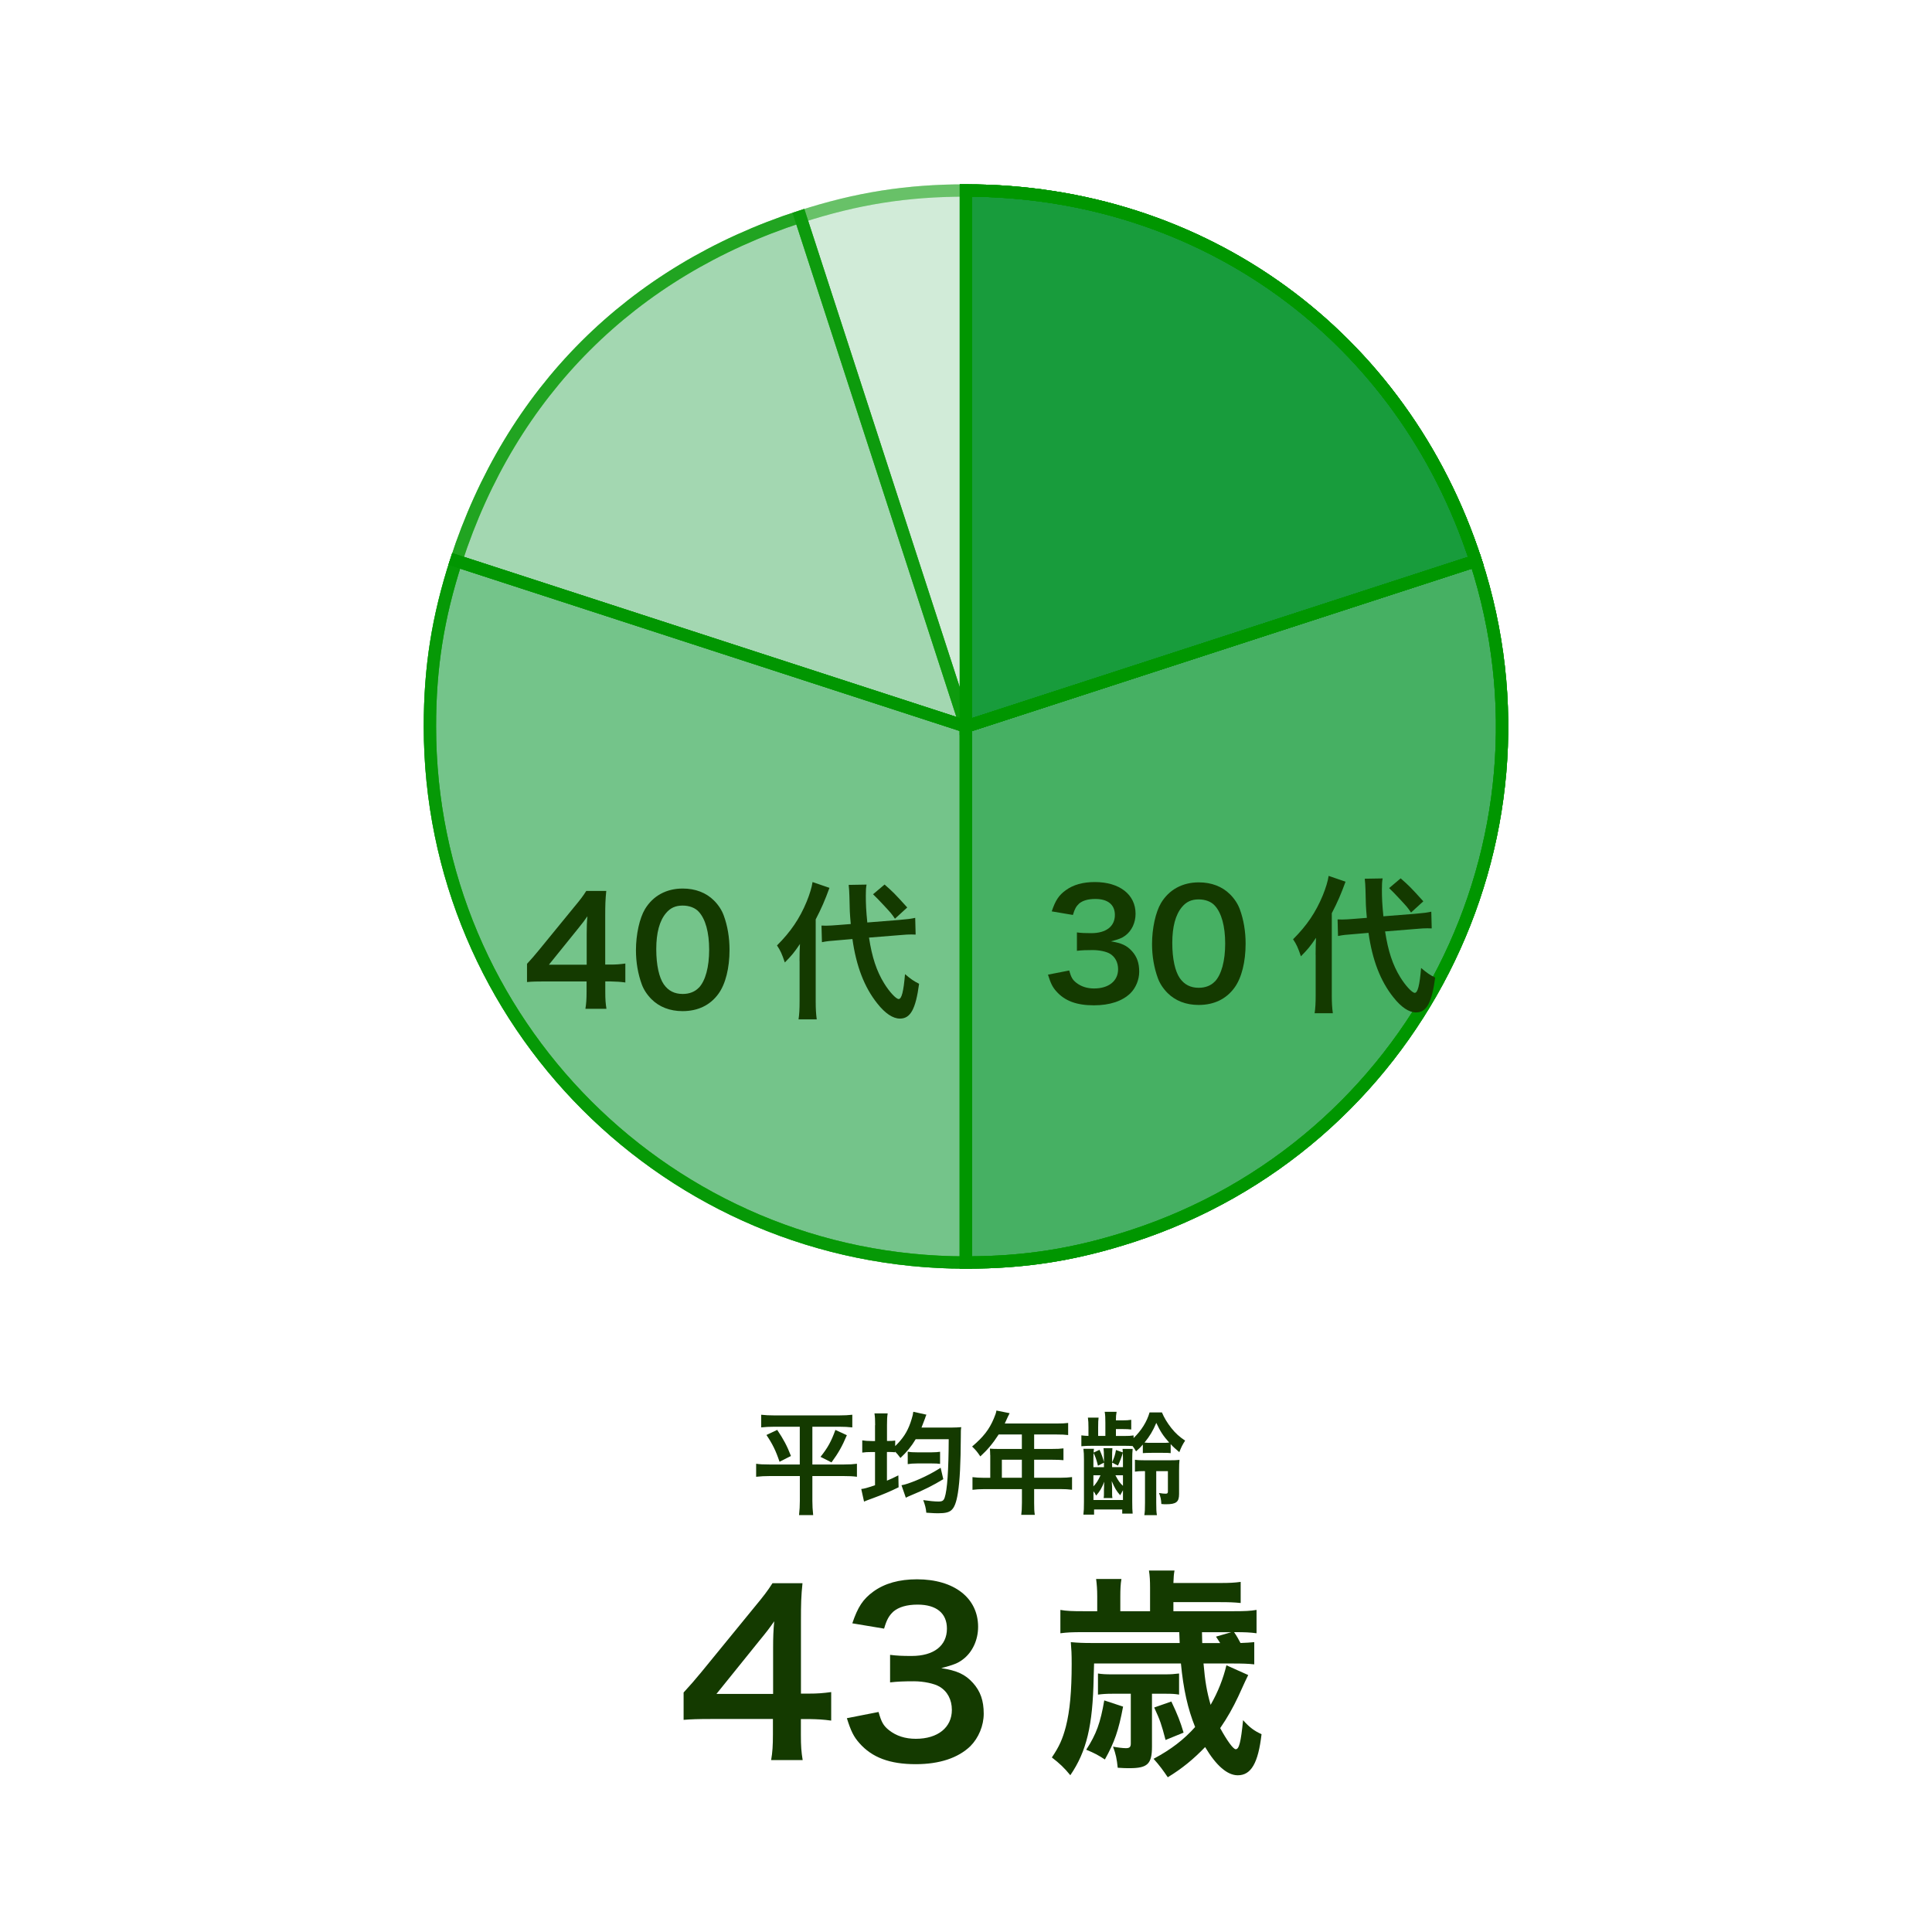
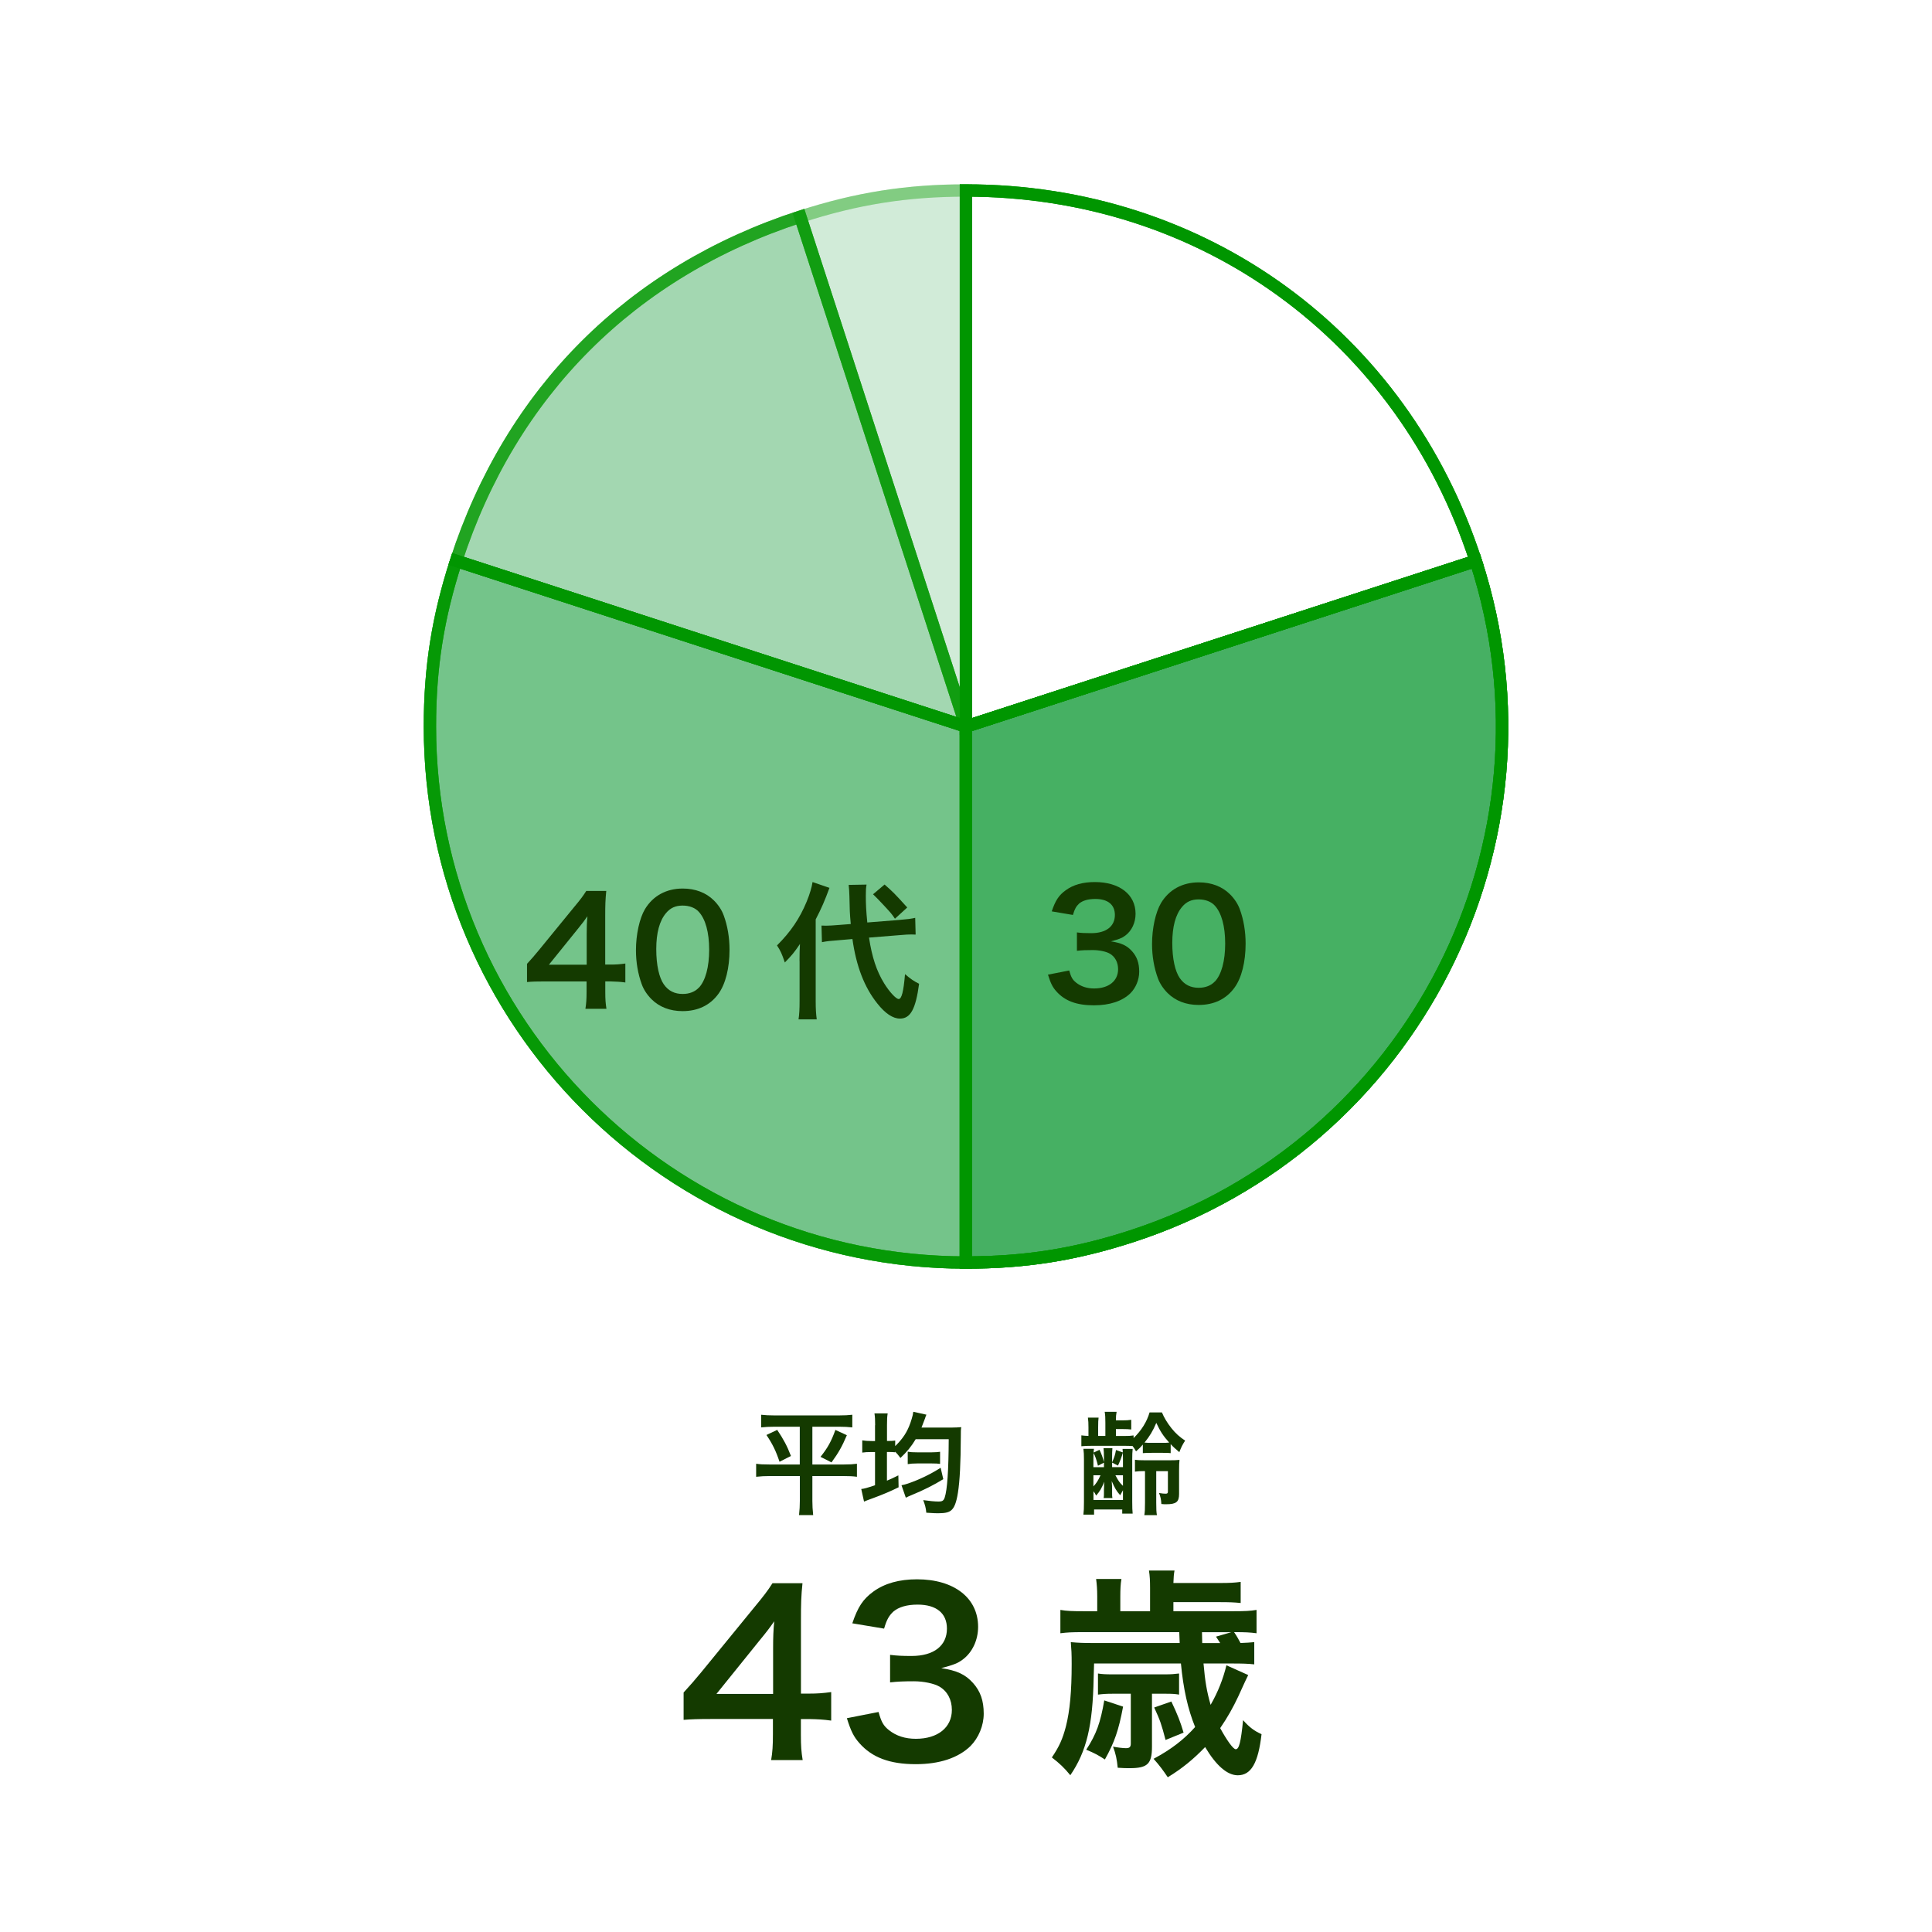
<svg xmlns="http://www.w3.org/2000/svg" id="_レイヤー_2" viewBox="0 0 313 313">
  <defs>
    <style>.cls-1,.cls-2{fill:none;}.cls-1,.cls-3{stroke-width:0px;}.cls-4{fill:#189c3c;}.cls-4,.cls-2{stroke:#009600;stroke-miterlimit:10;stroke-width:2px;}.cls-5{opacity:.2;}.cls-6{opacity:.4;}.cls-7{opacity:.6;}.cls-8{opacity:.8;}.cls-3{fill:#143a00;}</style>
  </defs>
  <g id="_レイヤー_1のコピー">
    <g class="cls-5">
      <path class="cls-4" d="M156.49,117.7l-26.84-82.59c9.12-2.96,17.24-4.25,26.84-4.25v86.84Z" />
    </g>
    <g class="cls-6">
      <path class="cls-4" d="M156.49,117.7l-82.59-26.84c8.89-27.37,28.39-46.86,55.76-55.76l26.84,82.59Z" />
    </g>
    <g class="cls-7">
      <path class="cls-4" d="M156.49,117.7v86.84c-47.96,0-86.84-38.88-86.84-86.84,0-9.59,1.29-17.71,4.25-26.84l82.59,26.84Z" />
    </g>
    <g class="cls-8">
      <path class="cls-4" d="M156.49,117.7l82.59-26.84c14.82,45.62-10.14,94.61-55.76,109.43-9.12,2.96-17.24,4.25-26.84,4.25v-86.84Z" />
    </g>
-     <path class="cls-4" d="M156.49,117.7V30.86c38.37,0,70.74,23.52,82.59,60.01l-82.59,26.84Z" />
    <g class="cls-5">
-       <path class="cls-2" d="M156.49,117.7l-26.84-82.59c9.12-2.96,17.24-4.25,26.84-4.25v86.84Z" />
-     </g>
+       </g>
    <g class="cls-6">
      <path class="cls-2" d="M156.49,117.7l-82.59-26.84c8.89-27.37,28.39-46.86,55.76-55.76l26.84,82.59Z" />
    </g>
    <g class="cls-7">
      <path class="cls-2" d="M156.49,117.7v86.84c-47.96,0-86.84-38.88-86.84-86.84,0-9.59,1.29-17.71,4.25-26.84l82.59,26.84Z" />
    </g>
    <g class="cls-8">
      <path class="cls-2" d="M156.49,117.7l82.59-26.84c14.82,45.62-10.14,94.61-55.76,109.43-9.12,2.96-17.24,4.25-26.84,4.25v-86.84Z" />
    </g>
-     <path class="cls-2" d="M156.49,117.7V30.86c38.37,0,70.74,23.52,82.59,60.01l-82.59,26.84Z" />
    <g class="cls-5">
      <path class="cls-2" d="M156.49,117.7l-26.84-82.59c9.12-2.96,17.24-4.25,26.84-4.25v86.84Z" />
    </g>
    <g class="cls-6">
      <path class="cls-2" d="M156.49,117.7l-82.59-26.84c8.89-27.37,28.39-46.86,55.76-55.76l26.84,82.59Z" />
    </g>
    <g class="cls-7">
      <path class="cls-2" d="M156.49,117.7v86.84c-47.96,0-86.84-38.88-86.84-86.84,0-9.59,1.29-17.71,4.25-26.84l82.59,26.84Z" />
    </g>
    <g class="cls-8">
      <path class="cls-2" d="M156.49,117.7l82.59-26.84c14.82,45.62-10.14,94.61-55.76,109.43-9.12,2.96-17.24,4.25-26.84,4.25v-86.84Z" />
    </g>
    <path class="cls-2" d="M156.49,117.7V30.86c38.37,0,70.74,23.52,82.59,60.01l-82.59,26.84Z" />
    <g class="cls-5">
      <path class="cls-2" d="M156.49,117.7l-26.84-82.59c9.12-2.96,17.24-4.25,26.84-4.25v86.84Z" />
    </g>
    <g class="cls-6">
      <path class="cls-2" d="M156.49,117.7l-82.59-26.84c8.89-27.37,28.39-46.86,55.76-55.76l26.84,82.59Z" />
    </g>
    <g class="cls-7">
      <path class="cls-2" d="M156.49,117.7v86.84c-47.96,0-86.84-38.88-86.84-86.84,0-9.59,1.29-17.71,4.25-26.84l82.59,26.84Z" />
    </g>
    <g class="cls-8">
      <path class="cls-2" d="M156.49,117.7l82.59-26.84c14.82,45.62-10.14,94.61-55.76,109.43-9.12,2.96-17.24,4.25-26.84,4.25v-86.84Z" />
    </g>
    <path class="cls-2" d="M156.49,117.7V30.86c38.37,0,70.74,23.52,82.59,60.01l-82.59,26.84Z" />
    <path class="cls-3" d="M173.22,157.23c.31,1.1.53,1.49,1.13,1.97.79.62,1.75.94,2.9.94,2.38,0,3.89-1.22,3.89-3.12,0-1.1-.48-2.02-1.34-2.52-.58-.34-1.7-.58-2.76-.58s-1.75.02-2.57.12v-2.98c.77.1,1.3.12,2.33.12,2.4,0,3.82-1.1,3.82-2.95,0-1.66-1.13-2.59-3.17-2.59-1.18,0-2.04.26-2.62.74-.48.46-.72.86-1.01,1.85l-3.43-.58c.6-1.78,1.15-2.62,2.28-3.43,1.22-.89,2.78-1.32,4.7-1.32,4.01,0,6.6,2.02,6.6,5.14,0,1.44-.62,2.76-1.66,3.53-.53.41-1.06.6-2.33.94,1.7.26,2.59.67,3.43,1.61.79.89,1.15,1.9,1.15,3.31,0,1.3-.55,2.62-1.44,3.5-1.32,1.27-3.34,1.94-5.9,1.94-2.81,0-4.73-.72-6.1-2.28-.6-.67-.91-1.3-1.34-2.69l3.43-.67Z" />
-     <path class="cls-3" d="M189.16,160.88c-.72-.72-1.27-1.56-1.58-2.42-.62-1.7-.94-3.58-.94-5.52,0-2.54.58-5.18,1.46-6.65,1.3-2.16,3.46-3.34,6.12-3.34,2.04,0,3.79.67,5.06,1.94.72.72,1.27,1.56,1.58,2.42.62,1.68.94,3.6.94,5.57,0,2.95-.65,5.54-1.78,7.1-1.34,1.87-3.34,2.83-5.83,2.83-2.04,0-3.77-.67-5.04-1.94ZM196.81,159.03c1.08-1.13,1.68-3.36,1.68-6.17s-.6-4.97-1.68-6.14c-.58-.65-1.54-1.01-2.62-1.01-1.15,0-1.99.38-2.69,1.22-1.06,1.25-1.58,3.22-1.58,5.83s.46,4.61,1.22,5.71c.74,1.06,1.75,1.56,3.07,1.56,1.06,0,1.99-.36,2.59-1.01Z" />
-     <path class="cls-3" d="M213.14,154.69c0-1.22.02-1.85.07-2.76-.96,1.42-1.3,1.82-2.45,3-.48-1.42-.72-1.94-1.27-2.76,2.21-2.21,3.67-4.34,4.82-7.13.48-1.18.82-2.3.94-3.14l2.74.94c-.74,2.02-1.27,3.26-2.23,5.11v13.3c0,1.18.05,2.02.17,2.9h-2.95c.12-.82.17-1.61.17-2.95v-6.5ZM224.4,150.92c.48,3.14,1.22,5.4,2.45,7.39.82,1.34,1.92,2.54,2.35,2.54.48,0,.79-1.18,1.03-4.03.96.82,1.46,1.15,2.28,1.56-.55,4.1-1.39,5.64-3.1,5.64-1.15,0-2.4-.84-3.67-2.45-2.11-2.64-3.41-6.05-4.03-10.44l-2.54.22c-1.06.07-1.66.14-2.4.29l-.07-2.69c.38.02.58.02.74.02.46,0,1.22-.05,1.82-.1l2.18-.17c-.17-1.92-.17-2.16-.22-4.56,0-.48-.07-1.37-.12-1.78l2.9-.05c-.1.5-.12.98-.12,1.8,0,1.42.05,2.42.24,4.34l5.14-.41c1.42-.12,1.94-.19,2.62-.34l.07,2.71c-.38-.02-.55-.02-.7-.02-.38,0-.98.02-1.78.1l-5.09.41ZM226.92,142.3c1.34,1.18,1.66,1.49,3.67,3.72l-1.99,1.82c-.55-.82-.67-.94-1.75-2.11q-1.13-1.22-1.8-1.85l1.87-1.58Z" />
+     <path class="cls-3" d="M189.16,160.88c-.72-.72-1.27-1.56-1.58-2.42-.62-1.7-.94-3.58-.94-5.52,0-2.54.58-5.18,1.46-6.65,1.3-2.16,3.46-3.34,6.12-3.34,2.04,0,3.79.67,5.06,1.94.72.72,1.27,1.56,1.58,2.42.62,1.68.94,3.6.94,5.57,0,2.95-.65,5.54-1.78,7.1-1.34,1.87-3.34,2.83-5.83,2.83-2.04,0-3.77-.67-5.04-1.94ZM196.81,159.03c1.08-1.13,1.68-3.36,1.68-6.17s-.6-4.97-1.68-6.14c-.58-.65-1.54-1.01-2.62-1.01-1.15,0-1.99.38-2.69,1.22-1.06,1.25-1.58,3.22-1.58,5.83s.46,4.61,1.22,5.71c.74,1.06,1.75,1.56,3.07,1.56,1.06,0,1.99-.36,2.59-1.01" />
    <path class="cls-3" d="M101.32,159.17c-.89-.12-1.39-.14-2.4-.17h-.86v1.7c0,1.22.05,1.85.19,2.74h-3.41c.14-.84.19-1.58.19-2.78v-1.66h-6.65c-1.42,0-2.18.02-3,.1v-2.95c.82-.89,1.08-1.2,1.92-2.21l5.69-6.96c1.06-1.27,1.44-1.78,1.99-2.64h3.24c-.14,1.39-.17,2.23-.17,4.06v7.87h.84c.96,0,1.54-.05,2.42-.17v3.07ZM95.05,151.32c0-1.13.02-1.9.12-2.88-.48.7-.77,1.08-1.63,2.14l-4.61,5.71h6.12v-4.97Z" />
    <path class="cls-3" d="M105.55,161.88c-.72-.72-1.27-1.56-1.58-2.42-.62-1.7-.94-3.58-.94-5.52,0-2.54.58-5.18,1.46-6.65,1.3-2.16,3.46-3.34,6.12-3.34,2.04,0,3.79.67,5.06,1.94.72.72,1.27,1.56,1.58,2.42.62,1.68.94,3.6.94,5.57,0,2.95-.65,5.54-1.78,7.1-1.34,1.87-3.34,2.83-5.83,2.83-2.04,0-3.77-.67-5.04-1.94ZM113.21,160.03c1.08-1.13,1.68-3.36,1.68-6.17s-.6-4.97-1.68-6.14c-.58-.65-1.54-1.01-2.62-1.01-1.15,0-1.99.38-2.69,1.22-1.06,1.25-1.58,3.22-1.58,5.83s.46,4.61,1.22,5.71c.74,1.06,1.75,1.56,3.07,1.56,1.06,0,1.99-.36,2.59-1.01Z" />
    <path class="cls-3" d="M129.53,155.69c0-1.22.02-1.85.07-2.76-.96,1.42-1.3,1.82-2.45,3-.48-1.42-.72-1.94-1.27-2.76,2.21-2.21,3.67-4.34,4.82-7.13.48-1.18.82-2.3.94-3.14l2.74.94c-.74,2.02-1.27,3.26-2.23,5.11v13.3c0,1.18.05,2.02.17,2.9h-2.95c.12-.82.17-1.61.17-2.95v-6.5ZM140.79,151.92c.48,3.14,1.22,5.4,2.45,7.39.82,1.34,1.92,2.54,2.35,2.54.48,0,.79-1.18,1.03-4.03.96.82,1.46,1.15,2.28,1.56-.55,4.1-1.39,5.64-3.1,5.64-1.15,0-2.4-.84-3.67-2.45-2.11-2.64-3.41-6.05-4.03-10.44l-2.54.22c-1.06.07-1.66.14-2.4.29l-.07-2.69c.38.02.58.02.74.02.46,0,1.22-.05,1.82-.1l2.18-.17c-.17-1.92-.17-2.16-.22-4.56,0-.48-.07-1.37-.12-1.78l2.9-.05c-.1.5-.12.98-.12,1.8,0,1.42.05,2.42.24,4.34l5.14-.41c1.42-.12,1.94-.19,2.62-.34l.07,2.71c-.38-.02-.55-.02-.7-.02-.38,0-.98.02-1.78.1l-5.09.41ZM143.31,143.3c1.34,1.18,1.66,1.49,3.67,3.72l-1.99,1.82c-.55-.82-.67-.94-1.75-2.11q-1.13-1.22-1.8-1.85l1.87-1.58Z" />
    <rect class="cls-1" width="313" height="313" />
    <path class="cls-3" d="M134.65,278.75c-1.33-.18-2.09-.22-3.6-.25h-1.3v2.55c0,1.84.07,2.77.29,4.1h-5.11c.22-1.26.29-2.38.29-4.18v-2.48h-9.97c-2.12,0-3.28.04-4.5.14v-4.43c1.22-1.33,1.62-1.8,2.88-3.31l8.53-10.44c1.58-1.91,2.16-2.66,2.99-3.96h4.86c-.22,2.09-.25,3.35-.25,6.08v11.81h1.26c1.44,0,2.3-.07,3.64-.25v4.61ZM125.25,266.98c0-1.69.04-2.84.18-4.32-.72,1.04-1.15,1.62-2.45,3.2l-6.91,8.57h9.18v-7.45Z" />
    <path class="cls-3" d="M142.33,277.35c.47,1.66.79,2.23,1.69,2.95,1.19.94,2.63,1.4,4.36,1.4,3.56,0,5.83-1.84,5.83-4.68,0-1.66-.72-3.02-2.02-3.78-.86-.5-2.56-.86-4.14-.86s-2.63.04-3.85.18v-4.46c1.15.14,1.94.18,3.49.18,3.6,0,5.72-1.66,5.72-4.43,0-2.48-1.69-3.89-4.75-3.89-1.76,0-3.06.4-3.92,1.12-.72.68-1.08,1.29-1.51,2.77l-5.15-.86c.9-2.66,1.73-3.92,3.42-5.15,1.84-1.33,4.18-1.98,7.06-1.98,6.01,0,9.9,3.02,9.9,7.7,0,2.16-.94,4.14-2.48,5.29-.79.61-1.58.9-3.49,1.4,2.56.4,3.89,1.01,5.15,2.41,1.19,1.33,1.73,2.84,1.73,4.97,0,1.94-.83,3.92-2.16,5.26-1.98,1.91-5,2.92-8.85,2.92-4.21,0-7.09-1.08-9.14-3.42-.9-1.01-1.37-1.94-2.02-4.03l5.15-1.01Z" />
    <path class="cls-3" d="M194.98,269.5c.25,2.92.54,4.57,1.15,6.7,1.22-2.12,2.05-4.28,2.56-6.41l3.53,1.58q-.22.4-1.62,3.49c-.83,1.76-1.73,3.38-2.92,5.11,1.12,2.05,2.12,3.42,2.52,3.42.54,0,.83-1.12,1.19-4.71,1.01,1.15,1.84,1.76,2.99,2.27-.54,4.68-1.69,6.66-3.85,6.66-1.69,0-3.49-1.55-5.29-4.57-1.91,1.98-3.71,3.46-6.05,4.89-.76-1.12-1.33-1.91-2.3-2.99,2.84-1.51,4.93-3.13,6.73-5.15-1.19-2.92-1.91-6.19-2.3-10.29h-14.07l-.07,2.3c-.14,7.77-1.15,11.95-3.78,15.8-.97-1.19-1.73-1.91-2.99-2.88,1.19-1.76,1.73-2.95,2.27-5,.65-2.55.94-5.72.94-10.15,0-1.69-.04-2.3-.14-3.53,1.19.11,2.02.14,3.35.14h14.29l-.07-1.76h-15.62c-1.73,0-2.56.04-3.64.18v-3.78c1.01.18,1.98.21,3.74.21h2.23v-2.41c0-1.12-.07-1.98-.18-2.81h4.1c-.14.83-.18,1.66-.18,2.84v2.38h4.82v-3.78c0-1.12-.04-1.94-.18-2.81h4.14c-.11.61-.14.97-.18,2.02h7.52c1.58,0,2.34-.04,3.38-.18v3.42c-1.08-.11-1.84-.14-3.38-.14h-7.52v1.47h9.83c1.73,0,2.63-.04,3.64-.21v3.78c-1.04-.14-1.84-.18-3.64-.18.47.68.72,1.15,1.04,1.76,1.08-.04,1.48-.07,2.23-.14v3.6c-.97-.11-1.94-.14-3.46-.14h-4.75ZM181.95,276.48c-.72,3.85-1.4,5.8-2.95,8.57-1.04-.68-1.69-1.04-3.02-1.58,1.66-2.56,2.3-4.39,2.92-7.99l3.06,1.01ZM180.26,274.4c-1.01,0-1.58.04-2.38.14v-3.42c.65.11,1.26.14,2.38.14h8.46c1.01,0,1.48-.04,2.3-.14v3.42c-.65-.11-1.12-.14-2.16-.14h-2.23v8.57c0,2.81-.72,3.49-3.64,3.49-.5,0-.9,0-1.91-.07-.14-1.4-.32-2.27-.76-3.42.72.14,1.58.25,2.09.25.58,0,.79-.18.79-.76v-8.06h-2.95ZM189.77,275.66c1.04,2.2,1.44,3.24,1.98,5.04l-2.92,1.19c-.68-2.59-.86-3.13-1.84-5.26l2.77-.97ZM197.68,266.19c-.29-.47-.4-.61-.68-1.04l2.48-.72h-4.75l.04,1.76h2.92Z" />
    <path class="cls-3" d="M125.53,231.14c-.94,0-1.53.04-2.21.11v-2.05c.67.07,1.24.11,2.25.11h10.26c1.03,0,1.6-.04,2.25-.11v2.05c-.67-.07-1.26-.11-2.2-.11h-4.27v6.12h5.08c.99,0,1.53-.04,2.14-.12v2.11c-.61-.09-1.31-.12-2.27-.12h-4.95v4.01c0,.74.04,1.51.13,2.32h-2.29c.09-.81.13-1.5.13-2.32v-4.01h-4.81c-.86,0-1.57.04-2.27.12v-2.11c.61.09,1.13.12,2.21.12h4.86v-6.12h-4.05ZM125.91,231.65c1.03,1.53,1.6,2.59,2.23,4.23l-1.85.94c-.61-1.82-1.15-2.9-2.12-4.34l1.75-.83ZM137.2,232.51c-.77,1.82-1.37,2.88-2.49,4.41l-1.78-.9c1.17-1.46,1.75-2.52,2.41-4.36l1.85.85Z" />
    <path class="cls-3" d="M141.78,230.89c0-.88-.02-1.31-.11-1.91h2.14c-.09.59-.11.97-.11,1.89v2.58h.14c.65,0,.9-.02,1.19-.07v.9c1.24-1.21,1.93-2.25,2.47-3.78.11-.32.31-.95.38-1.28,0-.04.02-.14.05-.34,0-.02.02-.07.04-.16l2.12.47c-.09.18-.11.23-.22.58-.18.49-.43,1.15-.58,1.51h4.77c.67,0,1.31-.04,1.67-.07-.07.43-.07.7-.07,1.58-.02,4.21-.16,7.13-.47,9.06-.25,1.58-.59,2.45-1.12,2.86-.4.32-1.01.45-2.07.45-.43,0-.58,0-1.93-.09-.07-.76-.2-1.24-.5-2.04.95.14,1.89.23,2.45.23.65,0,.85-.13,1.03-.65.41-1.22.63-4.38.65-9.45h-5.35c-.7,1.17-1.39,2.02-2.47,3.04-.38-.5-.52-.67-.86-1.03v.11c-.4-.04-.67-.05-1.33-.05v4.65c.7-.29.99-.43,1.85-.86l.04,1.93c-1.3.65-2.67,1.22-4.14,1.76-.95.34-.97.36-1.46.56l-.45-2.04c.49-.05.88-.16,2.23-.61v-5.38h-.52c-.72,0-1.08.02-1.55.09v-1.98c.43.07.86.11,1.55.11h.52v-2.56ZM152.82,239.64c-1.57.96-3.19,1.78-5.17,2.59-.45.2-.61.25-.9.41l-.7-2.02c.34-.05.63-.14,1.03-.27,1.76-.59,3.71-1.53,5.31-2.56l.43,1.84ZM147.06,235.18c.47.09.86.11,1.55.11h2.32c.59,0,1.01-.04,1.37-.09v1.96c-.32-.05-.74-.07-1.35-.07h-2.34c-.68,0-1.12.04-1.55.11v-2.02Z" />
-     <path class="cls-3" d="M160.42,235.73c0-.4-.02-.67-.05-1.04.38.04.77.05,1.26.05h3.92v-2.34h-3.76c-.94,1.46-1.82,2.5-2.97,3.55-.52-.77-.72-1.01-1.33-1.6,1.84-1.57,2.77-2.76,3.51-4.52.25-.58.38-.96.43-1.31l2.14.43c-.11.22-.14.27-.27.54-.02.05-.2.43-.52,1.13h8.43c.85,0,1.3-.02,1.84-.09v1.96c-.56-.07-1.03-.09-1.84-.09h-3.67v2.34h2.9c.83,0,1.31-.02,1.85-.09v1.91c-.54-.05-1.03-.07-1.8-.07h-2.95v2.92h4.18c.83,0,1.4-.04,1.96-.11v2.05c-.56-.07-1.19-.11-1.96-.11h-4.18v2.25c0,.92.02,1.4.11,1.93h-2.2c.07-.52.11-1.01.11-1.96v-2.21h-6.05c-.79,0-1.37.04-1.96.11v-2.05c.58.07,1.15.11,1.96.11h.92v-3.67ZM165.55,239.41v-2.92h-3.24v2.92h3.24Z" />
    <path class="cls-3" d="M182.12,232.64c.77,0,1.06-.02,1.53-.09v.43c1.26-1.22,2.16-2.65,2.59-4.16h2c.36.86.86,1.69,1.53,2.54.68.85,1.31,1.42,2.23,2.03-.47.74-.61,1.03-.94,1.87-.72-.61-.99-.85-1.4-1.3v1.46c-.38-.05-.54-.05-1.44-.05h-1.58c-.79,0-1.1.02-1.49.05v-1.39c-.4.47-.59.65-1.1,1.1-.22-.4-.31-.52-.56-.86-.22-.02-.97-.04-1.42-.04h-4.97c-.88,0-1.26.02-1.91.07v-1.76c.4.05.59.07,1.15.09v-1.39c0-.74-.02-1.04-.09-1.57h1.73c-.05.45-.07.67-.07,1.57v1.39h1.17v-2.11c0-.9-.02-1.26-.11-1.8h1.93c-.09.49-.11.77-.11,1.39h1.06c.63,0,.94-.02,1.42-.09v1.57c-.4-.05-.76-.07-1.44-.07h-1.04v1.12h1.33ZM181.91,235.32c-.02-.27-.02-.36-.05-.59h1.64c-.05.47-.07.97-.07,1.69v6.84c0,1.04.02,1.4.07,1.96h-1.69v-.67h-4.56v.83h-1.73c.07-.58.09-1.06.09-2.05v-6.79c0-.83-.02-1.33-.09-1.82h1.71c-.04.27-.05.34-.05.61l.95-.45c.36.76.52,1.24.72,1.98v-.74c0-.61-.02-1.12-.07-1.5h1.44c-.04.4-.05.88-.05,1.5v.79c.34-.74.5-1.24.63-2l1.12.4ZM177.14,237.7h1.71v-.74l-.97.5c-.25-1.01-.4-1.44-.72-2.07-.02.4-.02.61-.02.92v1.39ZM177.14,240.81c.47-.49.77-.95,1.15-1.8h-1.15v1.8ZM177.14,243.01h4.79v-1.58c-.07.12-.13.22-.16.29-.16.27-.18.31-.29.52-.65-.74-.86-1.12-1.37-2.29.02.32.02.34.04.7.02.04.02.07.02.67v.59c0,.38,0,.52.05.79h-1.42c.05-.29.05-.43.05-.81v-.56q0-.34.02-.47v-.36c.02-.13.02-.23.04-.45-.47,1.12-.72,1.55-1.33,2.25-.16-.34-.22-.45-.43-.7v1.4ZM181.93,236.29c0-.36,0-.58-.02-.94-.18.65-.5,1.49-.79,2.09l-.95-.49v.74h1.76v-1.4ZM181.93,239.01h-1.22c.47.9.7,1.22,1.22,1.71v-1.71ZM185.38,238.33c-.68,0-1.03.02-1.51.09v-1.93c.47.07.81.09,1.73.09h3.8c.79,0,1.33-.02,1.69-.07-.05.43-.07.94-.07,1.75v3.78c0,1.3-.47,1.66-2.11,1.66-.27,0-.38,0-.76-.04-.04-.74-.13-1.17-.38-1.78.63.09.74.11,1.08.11.27,0,.36-.09.36-.34v-3.31h-1.89v5.13c0,1.03.02,1.48.11,2h-2.04c.09-.52.11-.96.11-2v-5.13h-.13ZM188.21,233.75c.63,0,.86,0,1.21-.04-.97-1.08-1.44-1.8-2.09-3.19-.56,1.31-1.04,2.12-1.91,3.19.31.04.58.04,1.24.04h1.55Z" />
  </g>
</svg>